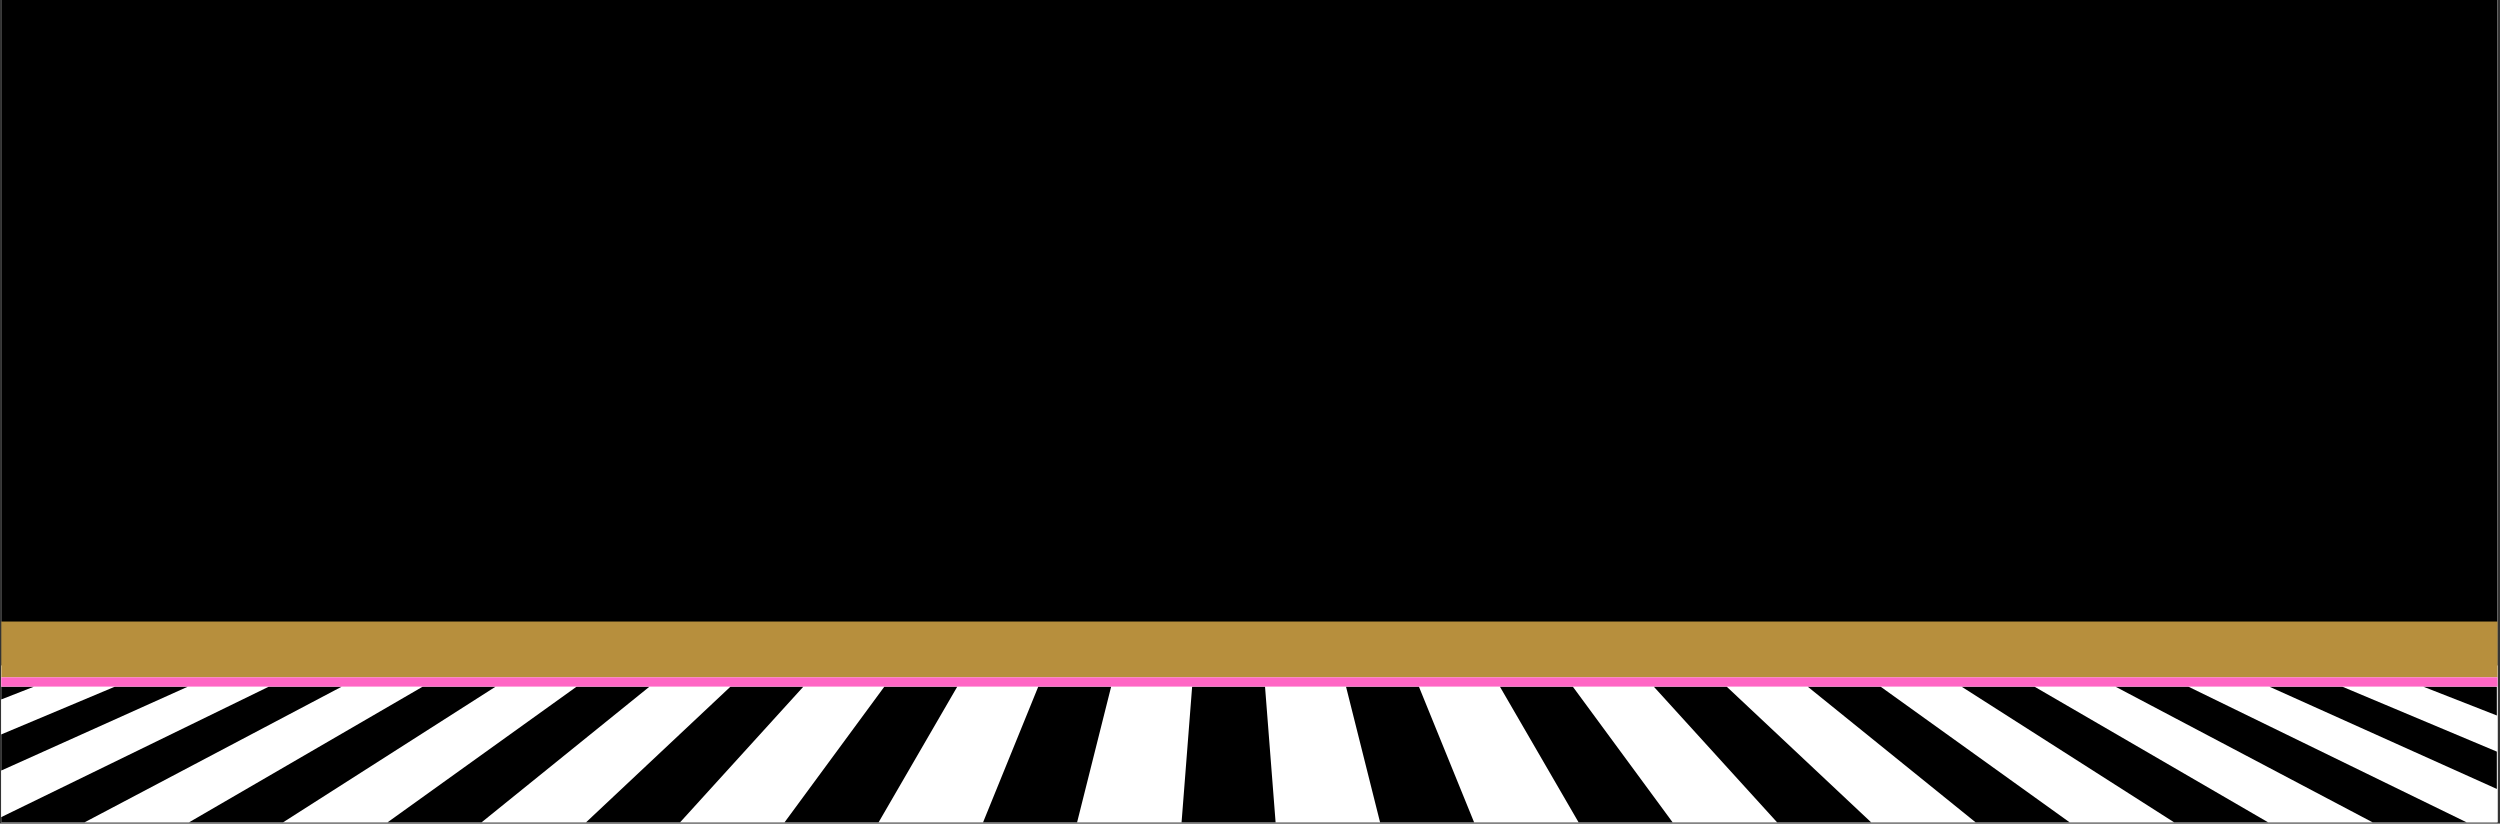
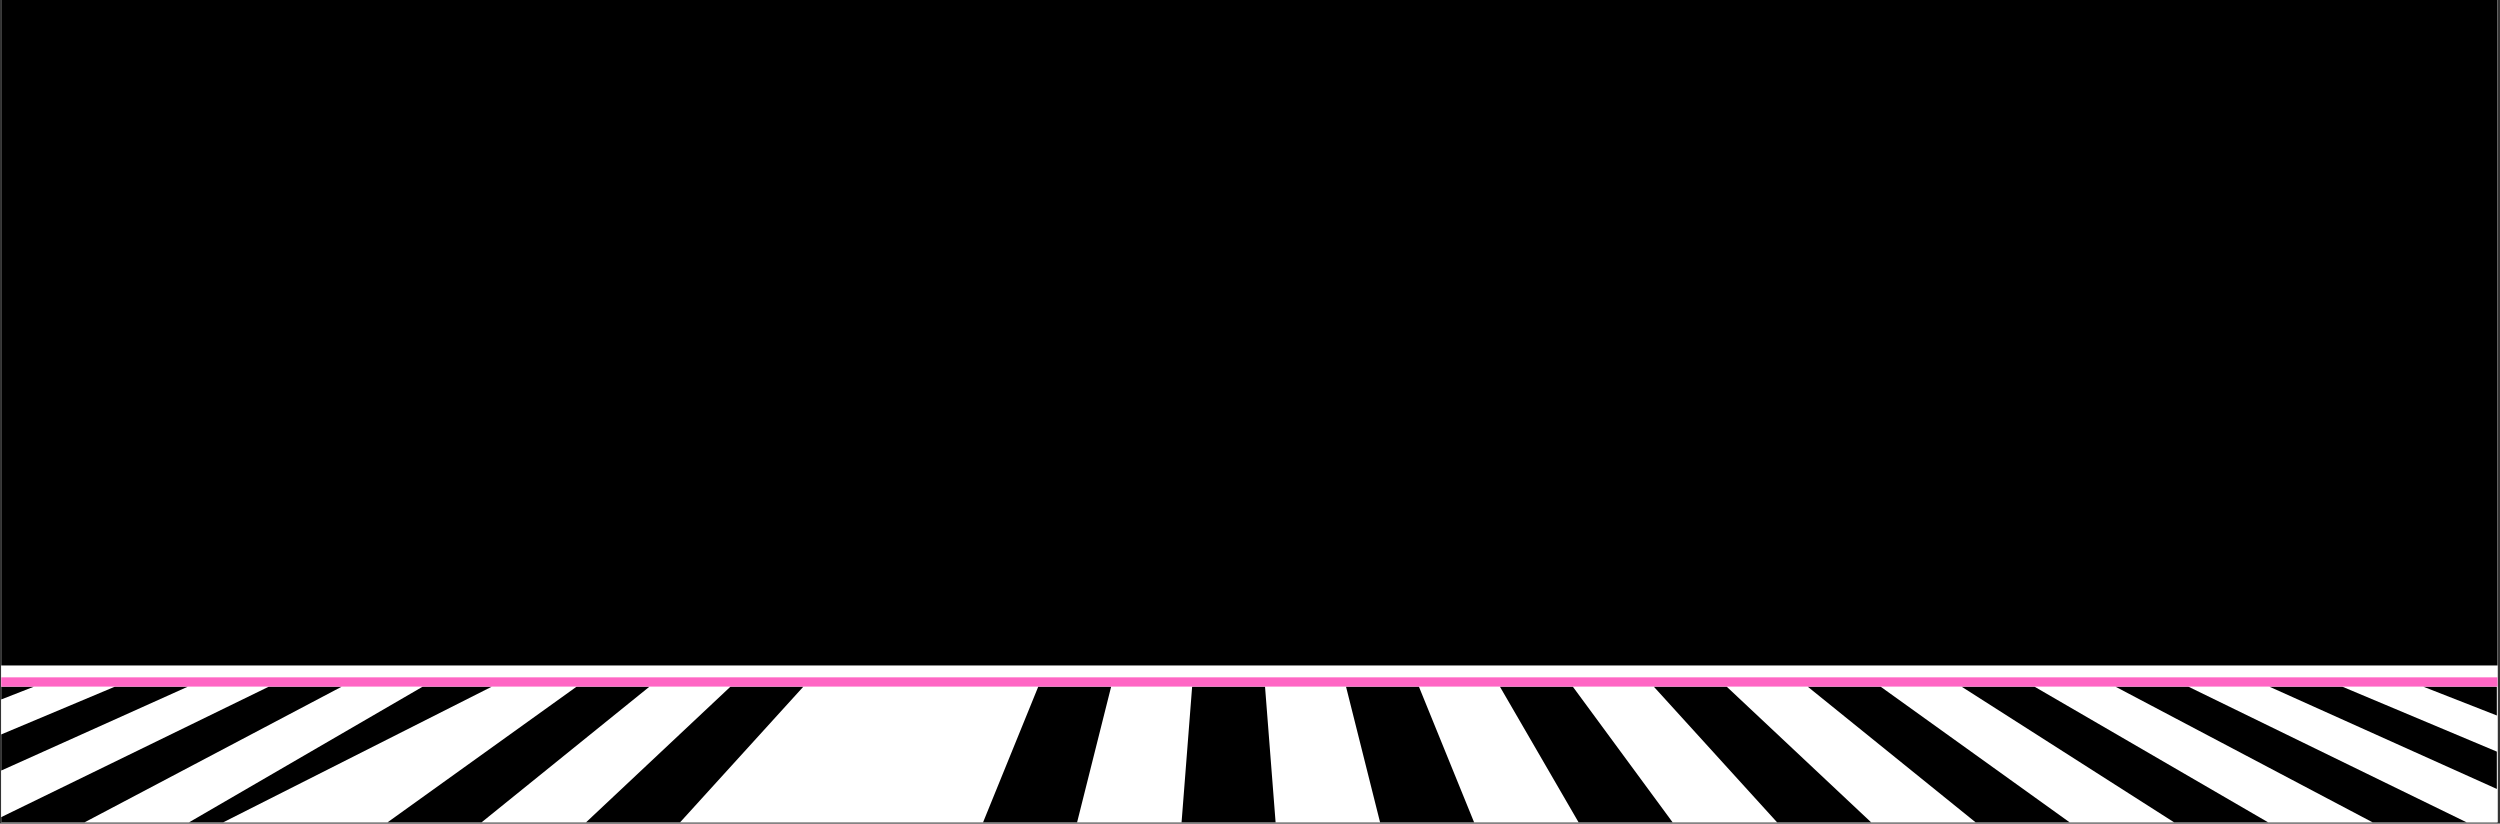
<svg xmlns="http://www.w3.org/2000/svg" version="1.0" preserveAspectRatio="xMidYMid meet" height="450" viewBox="0 0 1024.5 337.5" zoomAndPan="magnify" width="1366">
  <rect x="0" y="0" width="1024.5" height="337.5" fill="#333333" stroke="none" />
  <defs>
    <clipPath id="86c5395fd5">
      <path clip-rule="nonzero" d="M 0.508 0 L 1023.492 0 L 1023.492 337 L 0.508 337 Z M 0.508 0" />
    </clipPath>
    <clipPath id="be08e05440">
      <path clip-rule="nonzero" d="M 0.508 281.383 L 148 281.383 L 148 337 L 0.508 337 Z M 0.508 281.383" />
    </clipPath>
    <clipPath id="4ef76063b1">
      <path clip-rule="nonzero" d="M 0.508 281.383 L 209 281.383 L 209 337 L 0.508 337 Z M 0.508 281.383" />
    </clipPath>
    <clipPath id="47fa32c4da">
      <path clip-rule="nonzero" d="M 0.508 281.383 L 271 281.383 L 271 337 L 0.508 337 Z M 0.508 281.383" />
    </clipPath>
    <clipPath id="44f8a032fb">
      <path clip-rule="nonzero" d="M 674 281.383 L 1023.203 281.383 L 1023.203 337 L 674 337 Z M 674 281.383" />
    </clipPath>
    <clipPath id="602bbd10bf">
      <path clip-rule="nonzero" d="M 0.508 281.383 L 333 281.383 L 333 337 L 0.508 337 Z M 0.508 281.383" />
    </clipPath>
    <clipPath id="e491e6cbf3">
-       <path clip-rule="nonzero" d="M 116 281.383 L 395 281.383 L 395 337 L 116 337 Z M 116 281.383" />
-     </clipPath>
+       </clipPath>
    <clipPath id="2f06ddc670">
      <path clip-rule="nonzero" d="M 0.508 281.383 L 24 281.383 L 24 294 L 0.508 294 Z M 0.508 281.383" />
    </clipPath>
    <clipPath id="8ff03cf4ef">
      <path clip-rule="nonzero" d="M 0.508 281.383 L 86 281.383 L 86 324 L 0.508 324 Z M 0.508 281.383" />
    </clipPath>
    <clipPath id="9c11d8cfbc">
      <path clip-rule="nonzero" d="M 462 281.383 L 545 281.383 L 545 337 L 462 337 Z M 462 281.383" />
    </clipPath>
    <clipPath id="335639a38c">
      <path clip-rule="nonzero" d="M 921 281.383 L 1023.203 281.383 L 1023.203 324 L 921 324 Z M 921 281.383" />
    </clipPath>
    <clipPath id="c2758118e2">
      <path clip-rule="nonzero" d="M 859 281.383 L 1023.203 281.383 L 1023.203 337 L 859 337 Z M 859 281.383" />
    </clipPath>
    <clipPath id="0224ad5f62">
      <path clip-rule="nonzero" d="M 797 281.383 L 1023.203 281.383 L 1023.203 337 L 797 337 Z M 797 281.383" />
    </clipPath>
    <clipPath id="50a837689d">
      <path clip-rule="nonzero" d="M 289 281.383 L 457 281.383 L 457 337 L 289 337 Z M 289 281.383" />
    </clipPath>
    <clipPath id="97637092cd">
      <path clip-rule="nonzero" d="M 983 281.383 L 1023.203 281.383 L 1023.203 294 L 983 294 Z M 983 281.383" />
    </clipPath>
    <clipPath id="5ebbb7892d">
      <path clip-rule="nonzero" d="M 550 281.383 L 718 281.383 L 718 337 L 550 337 Z M 550 281.383" />
    </clipPath>
    <clipPath id="b0e585d15e">
      <path clip-rule="nonzero" d="M 736 281.383 L 1023.203 281.383 L 1023.203 337 L 736 337 Z M 736 281.383" />
    </clipPath>
    <clipPath id="b3e4ecdf6d">
      <path clip-rule="nonzero" d="M 612 281.383 L 891 281.383 L 891 337 L 612 337 Z M 612 281.383" />
    </clipPath>
    <clipPath id="0740eeb699">
      <path clip-rule="nonzero" d="M 0.508 0 L 1023.492 0 L 1023.492 272.703 L 0.508 272.703 Z M 0.508 0" />
    </clipPath>
    <clipPath id="41e453a44c">
-       <path clip-rule="nonzero" d="M 0.508 254.699 L 1023.492 254.699 L 1023.492 277.582 L 0.508 277.582 Z M 0.508 254.699" />
-     </clipPath>
+       </clipPath>
    <clipPath id="cd4045596b">
      <path clip-rule="nonzero" d="M 0.508 277.582 L 1023.492 277.582 L 1023.492 281.371 L 0.508 281.371 Z M 0.508 277.582" />
    </clipPath>
  </defs>
  <g clip-path="url(#86c5395fd5)">
    <path fill-rule="nonzero" fill-opacity="1" d="M 0.508 0 L 1023.492 0 L 1023.492 337 L 0.508 337 Z M 0.508 0" fill="#ffffff" />
    <path fill-rule="nonzero" fill-opacity="1" d="M 0.508 0 L 1023.492 0 L 1023.492 337 L 0.508 337 Z M 0.508 0" fill="#ffffff" />
  </g>
  <g clip-path="url(#be08e05440)">
    <path fill-rule="nonzero" fill-opacity="1" d="M 147.164 277.629 L 147.164 -423.145 L 117.883 -423.145 L 117.883 277.629 L -16.258 343.027 L -16.258 363.855 L 147.164 277.629" fill="#000000" />
  </g>
  <g clip-path="url(#4ef76063b1)">
-     <path fill-rule="nonzero" fill-opacity="1" d="M 208.988 277.629 L 208.988 -423.145 L 179.707 -423.145 L 179.707 277.629 L -16.258 391.41 L -16.258 421.426 L 208.988 277.629" fill="#000000" />
+     <path fill-rule="nonzero" fill-opacity="1" d="M 208.988 277.629 L 208.988 -423.145 L 179.707 -423.145 L 179.707 277.629 L -16.258 391.41 L 208.988 277.629" fill="#000000" />
  </g>
  <g clip-path="url(#47fa32c4da)">
    <path fill-rule="nonzero" fill-opacity="1" d="M 270.812 277.629 L 270.812 -423.145 L 241.531 -423.145 L 241.531 277.629 L -16.258 462.637 L -16.258 509.594 L 270.812 277.629" fill="#000000" />
  </g>
  <g clip-path="url(#44f8a032fb)">
    <path fill-rule="nonzero" fill-opacity="1" d="M 703.594 277.629 L 703.594 -423.145 L 674.309 -423.145 L 674.309 277.629 L 982.078 616.316 L 1023.203 616.316 L 1023.203 577.871 L 703.594 277.629" fill="#000000" />
  </g>
  <g clip-path="url(#602bbd10bf)">
    <path fill-rule="nonzero" fill-opacity="1" d="M 332.637 -423.145 L 303.352 -423.145 L 303.352 277.629 L -16.258 577.871 L -16.258 616.316 L 24.867 616.316 L 332.637 277.629 L 332.637 -423.145" fill="#000000" />
  </g>
  <g clip-path="url(#e491e6cbf3)">
    <path fill-rule="nonzero" fill-opacity="1" d="M 394.469 277.629 L 394.469 -423.145 L 365.176 -423.145 L 365.176 277.629 L 116.031 616.316 L 198.074 616.316 L 394.469 277.629" fill="#000000" />
  </g>
  <g clip-path="url(#2f06ddc670)">
    <path fill-rule="nonzero" fill-opacity="1" d="M -16.258 293.207 L 23.512 277.629 L 23.512 -423.145 L -5.773 -423.145 L -5.773 277.629 L -16.258 281.504 L -16.258 293.207" fill="#000000" />
  </g>
  <g clip-path="url(#8ff03cf4ef)">
    <path fill-rule="nonzero" fill-opacity="1" d="M 85.344 277.629 L 85.344 -423.145 L 56.051 -423.145 L 56.051 277.629 L -16.258 308.012 L -16.258 323.309 L 85.344 277.629" fill="#000000" />
  </g>
  <g clip-path="url(#9c11d8cfbc)">
    <path fill-rule="nonzero" fill-opacity="1" d="M 518.113 277.629 L 518.113 -423.145 L 488.832 -423.145 L 488.832 277.629 L 462.445 616.316 L 544.5 616.316 L 518.113 277.629" fill="#000000" />
  </g>
  <g clip-path="url(#335639a38c)">
    <path fill-rule="nonzero" fill-opacity="1" d="M 950.895 277.629 L 950.895 -423.145 L 921.605 -423.145 L 921.605 277.629 L 1023.203 323.309 L 1023.203 308.012 L 950.895 277.629" fill="#000000" />
  </g>
  <g clip-path="url(#c2758118e2)">
    <path fill-rule="nonzero" fill-opacity="1" d="M 889.062 277.629 L 889.062 -423.145 L 859.781 -423.145 L 859.781 277.629 L 1023.203 363.855 L 1023.203 343.027 L 889.062 277.629" fill="#000000" />
  </g>
  <g clip-path="url(#0224ad5f62)">
    <path fill-rule="nonzero" fill-opacity="1" d="M 827.242 277.629 L 827.242 -423.145 L 797.957 -423.145 L 797.957 277.629 L 1023.203 421.426 L 1023.203 391.41 L 827.242 277.629" fill="#000000" />
  </g>
  <g clip-path="url(#50a837689d)">
    <path fill-rule="nonzero" fill-opacity="1" d="M 456.293 277.629 L 456.293 -423.145 L 427.008 -423.145 L 427.008 277.629 L 289.238 616.316 L 371.285 616.316 L 456.293 277.629" fill="#000000" />
  </g>
  <g clip-path="url(#97637092cd)">
    <path fill-rule="nonzero" fill-opacity="1" d="M 1012.719 277.629 L 1012.719 -423.145 L 983.438 -423.145 L 983.438 277.629 L 1023.203 293.207 L 1023.203 281.504 L 1012.719 277.629" fill="#000000" />
  </g>
  <g clip-path="url(#5ebbb7892d)">
    <path fill-rule="nonzero" fill-opacity="1" d="M 579.938 277.629 L 579.938 -423.145 L 550.656 -423.145 L 550.656 277.629 L 635.664 616.316 L 717.707 616.316 L 579.938 277.629" fill="#000000" />
  </g>
  <g clip-path="url(#b0e585d15e)">
    <path fill-rule="nonzero" fill-opacity="1" d="M 765.418 277.629 L 765.418 -423.145 L 736.133 -423.145 L 736.133 277.629 L 1023.203 509.594 L 1023.203 462.637 L 765.418 277.629" fill="#000000" />
  </g>
  <g clip-path="url(#b3e4ecdf6d)">
    <path fill-rule="nonzero" fill-opacity="1" d="M 641.77 277.629 L 641.77 -423.145 L 612.48 -423.145 L 612.48 277.629 L 808.871 616.316 L 890.914 616.316 L 641.77 277.629" fill="#000000" />
  </g>
  <g clip-path="url(#0740eeb699)">
    <path fill-rule="nonzero" fill-opacity="1" d="M 1023.492 272.703 L 0.207 272.703 L 0.207 -10.191 L 1023.492 -10.191 Z M 1023.492 272.703" fill="#000000" />
  </g>
  <g clip-path="url(#41e453a44c)">
-     <path fill-rule="nonzero" fill-opacity="1" d="M 1023.492 277.582 L 0.539 277.582 L 0.539 254.699 L 1023.492 254.699 Z M 1023.492 277.582" fill="#b78f3d" />
-   </g>
+     </g>
  <g clip-path="url(#cd4045596b)">
    <path fill-rule="nonzero" fill-opacity="1" d="M 1023.492 281.371 L 0.5 281.371 L 0.5 277.582 L 1023.492 277.582 Z M 1023.492 281.371" fill="#ff66c4" />
  </g>
</svg>